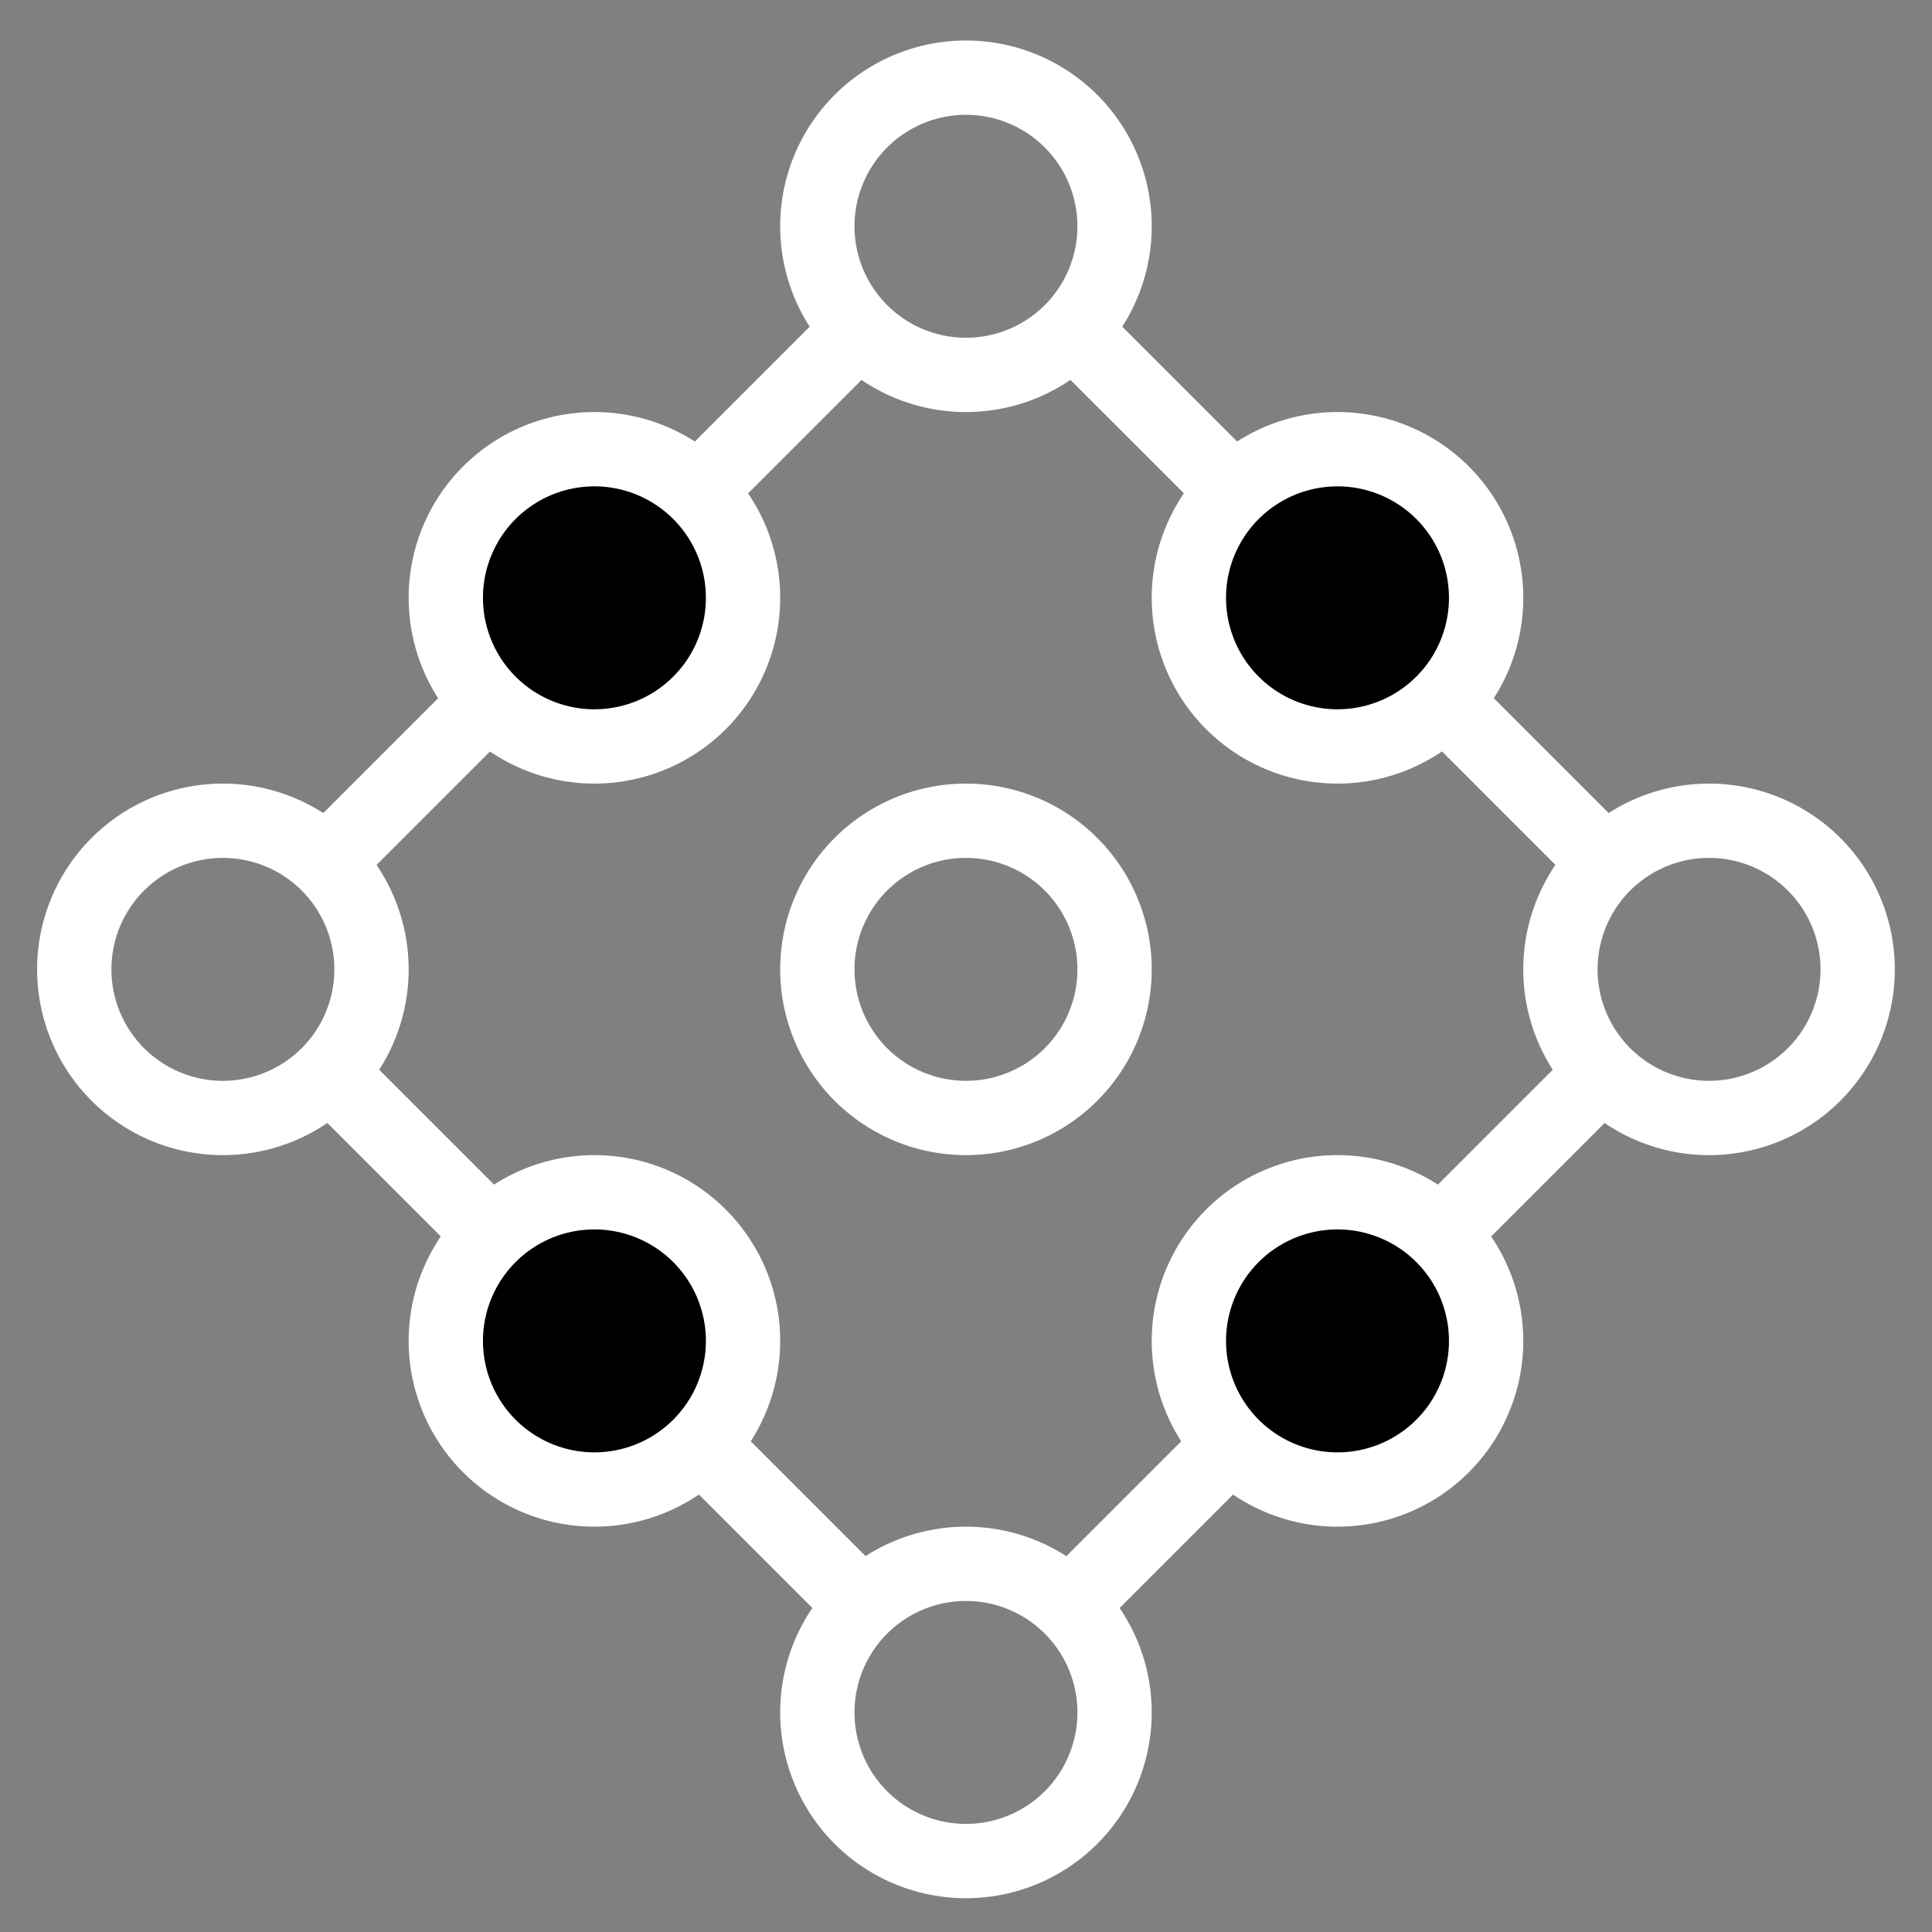
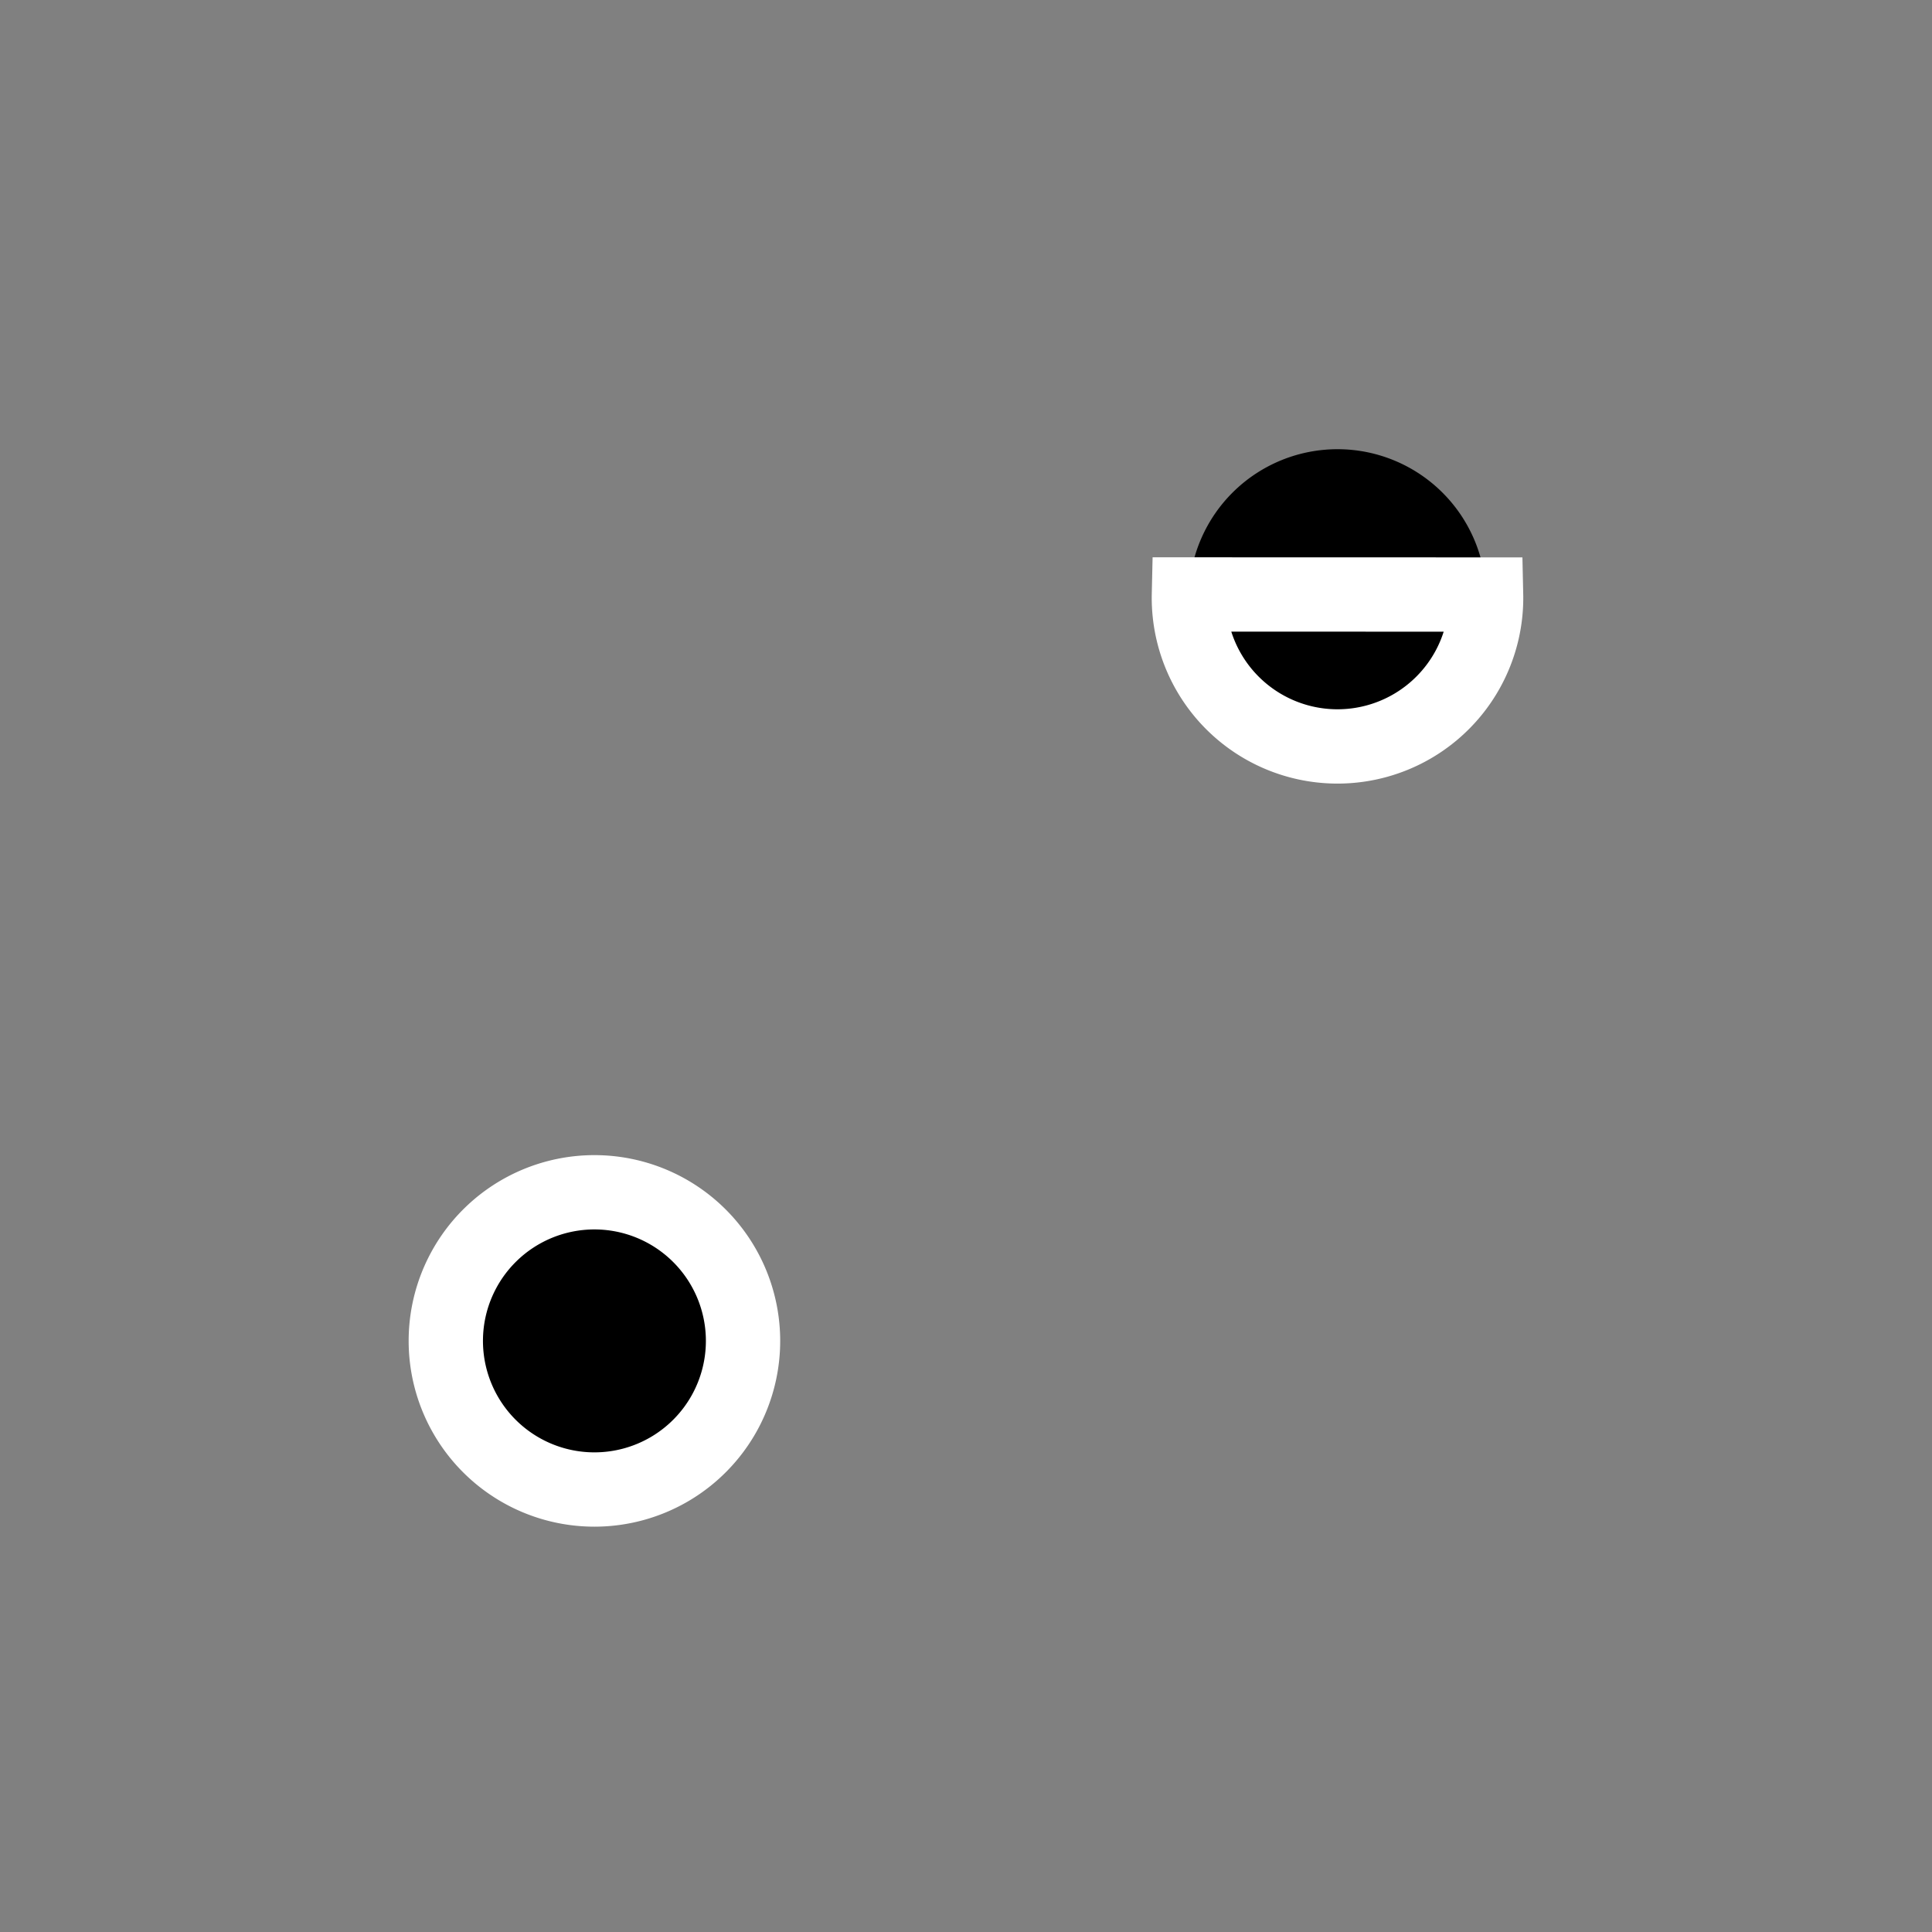
<svg xmlns="http://www.w3.org/2000/svg" width="26" height="26" viewBox="0 0 26 26">
  <rect x="0" y="0" width="26" height="26" fill="#808080" stroke="none" />
  <g fill="none" fill-rule="evenodd">
-     <path stroke="#FFF" d="m11.586 21.586-7.172-7.172M21.586 14.414l-7.125 7.125M14.386 4.386l7.2 7.2M4.414 11.586l7.223-7.223M21 13a2 2 0 1 0 3.999.001A2 2 0 0 0 21 13zM11 13a2 2 0 1 0 3.999.001A2 2 0 0 0 11 13zM11 3a2 2 0 1 0 3.999.001A2 2 0 0 0 11 3zM11 23a2 2 0 1 0 3.999.001A2 2 0 0 0 11 23zM1 13a2 2 0 1 0 3.999.001A2 2 0 0 0 1 13z" />
    <path d="M16 8a2 2 0 1 0 3.999.001A2 2 0 0 0 16 8" fill="#000" />
-     <path d="M16 8a2 2 0 1 0 3.999.001A2 2 0 0 0 16 8z" stroke="#FFF" />
+     <path d="M16 8a2 2 0 1 0 3.999.001z" stroke="#FFF" />
    <path d="M6 18a2 2 0 1 0 3.999.001A2 2 0 0 0 6 18" fill="#000" />
    <path d="M6 18a2 2 0 1 0 3.999.001A2 2 0 0 0 6 18z" stroke="#FFF" />
-     <path d="M6 8a2 2 0 1 0 3.999.001A2 2 0 0 0 6 8" fill="#000" />
-     <path d="M6 8a2 2 0 1 0 3.999.001A2 2 0 0 0 6 8z" stroke="#FFF" />
-     <path d="M16 18a2 2 0 1 0 3.999.001A2 2 0 0 0 16 18" fill="#000" />
-     <path d="M16 18a2 2 0 1 0 3.999.001A2 2 0 0 0 16 18z" stroke="#FFF" />
  </g>
</svg>